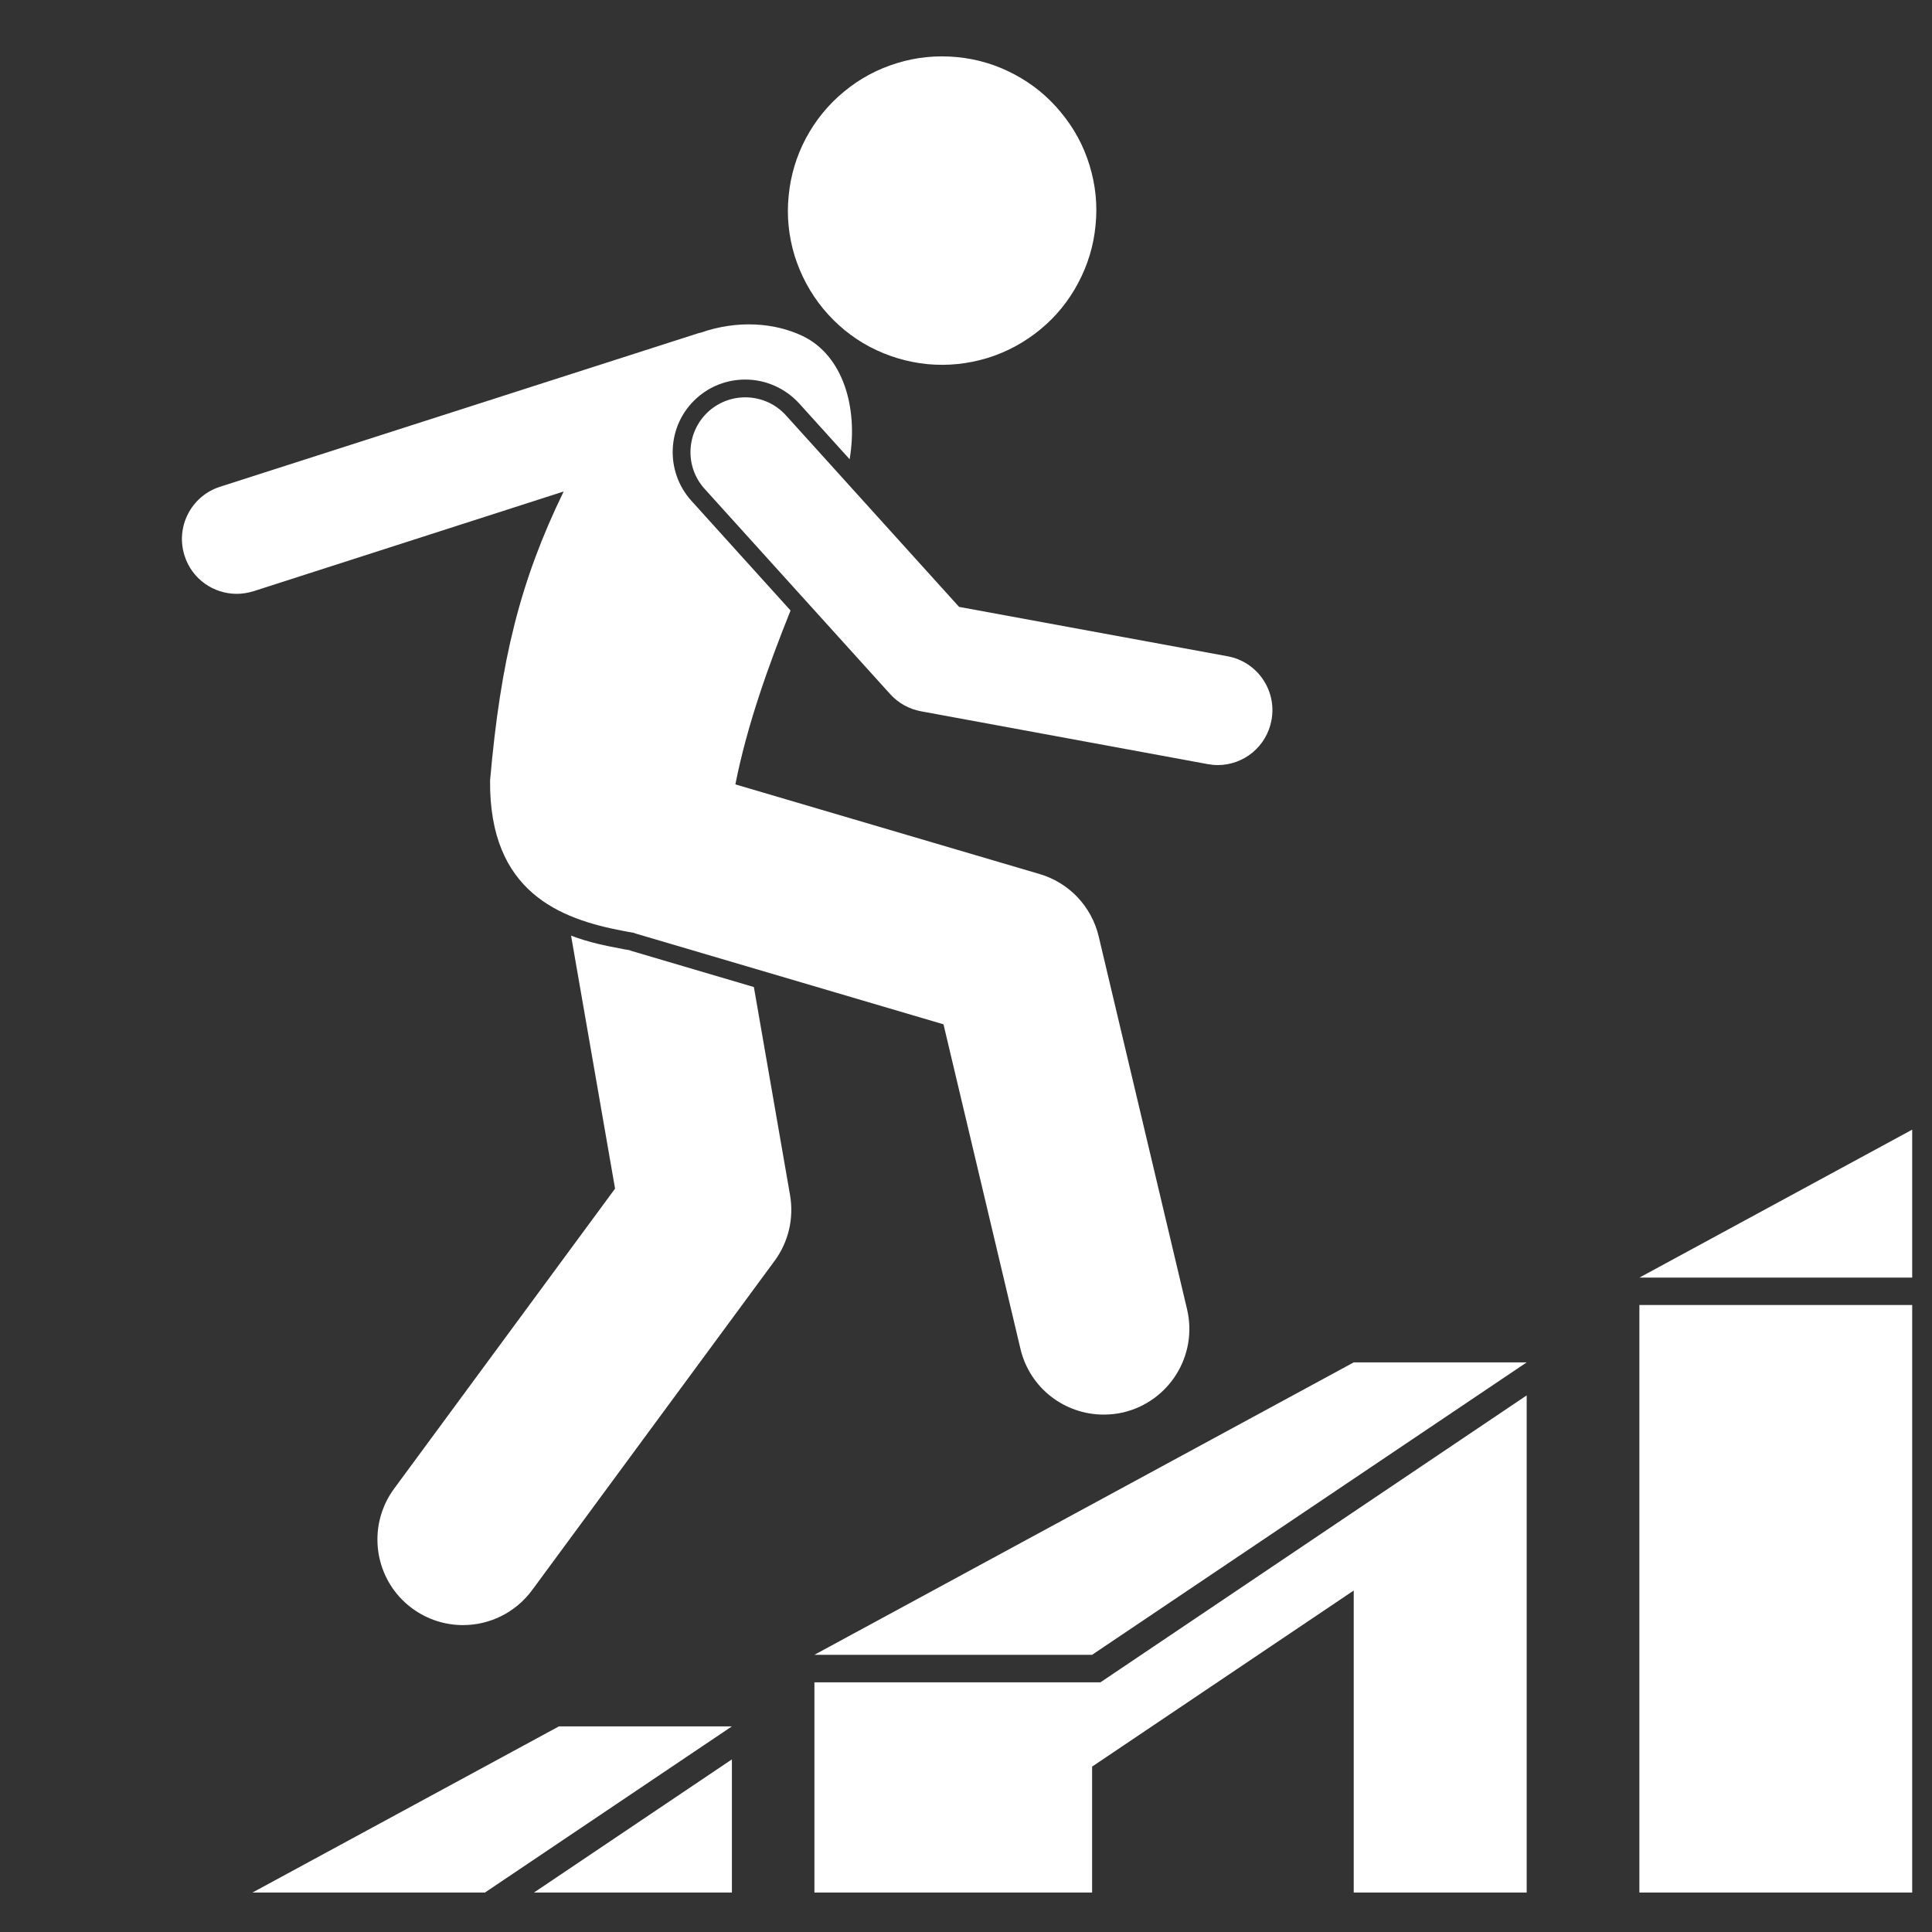
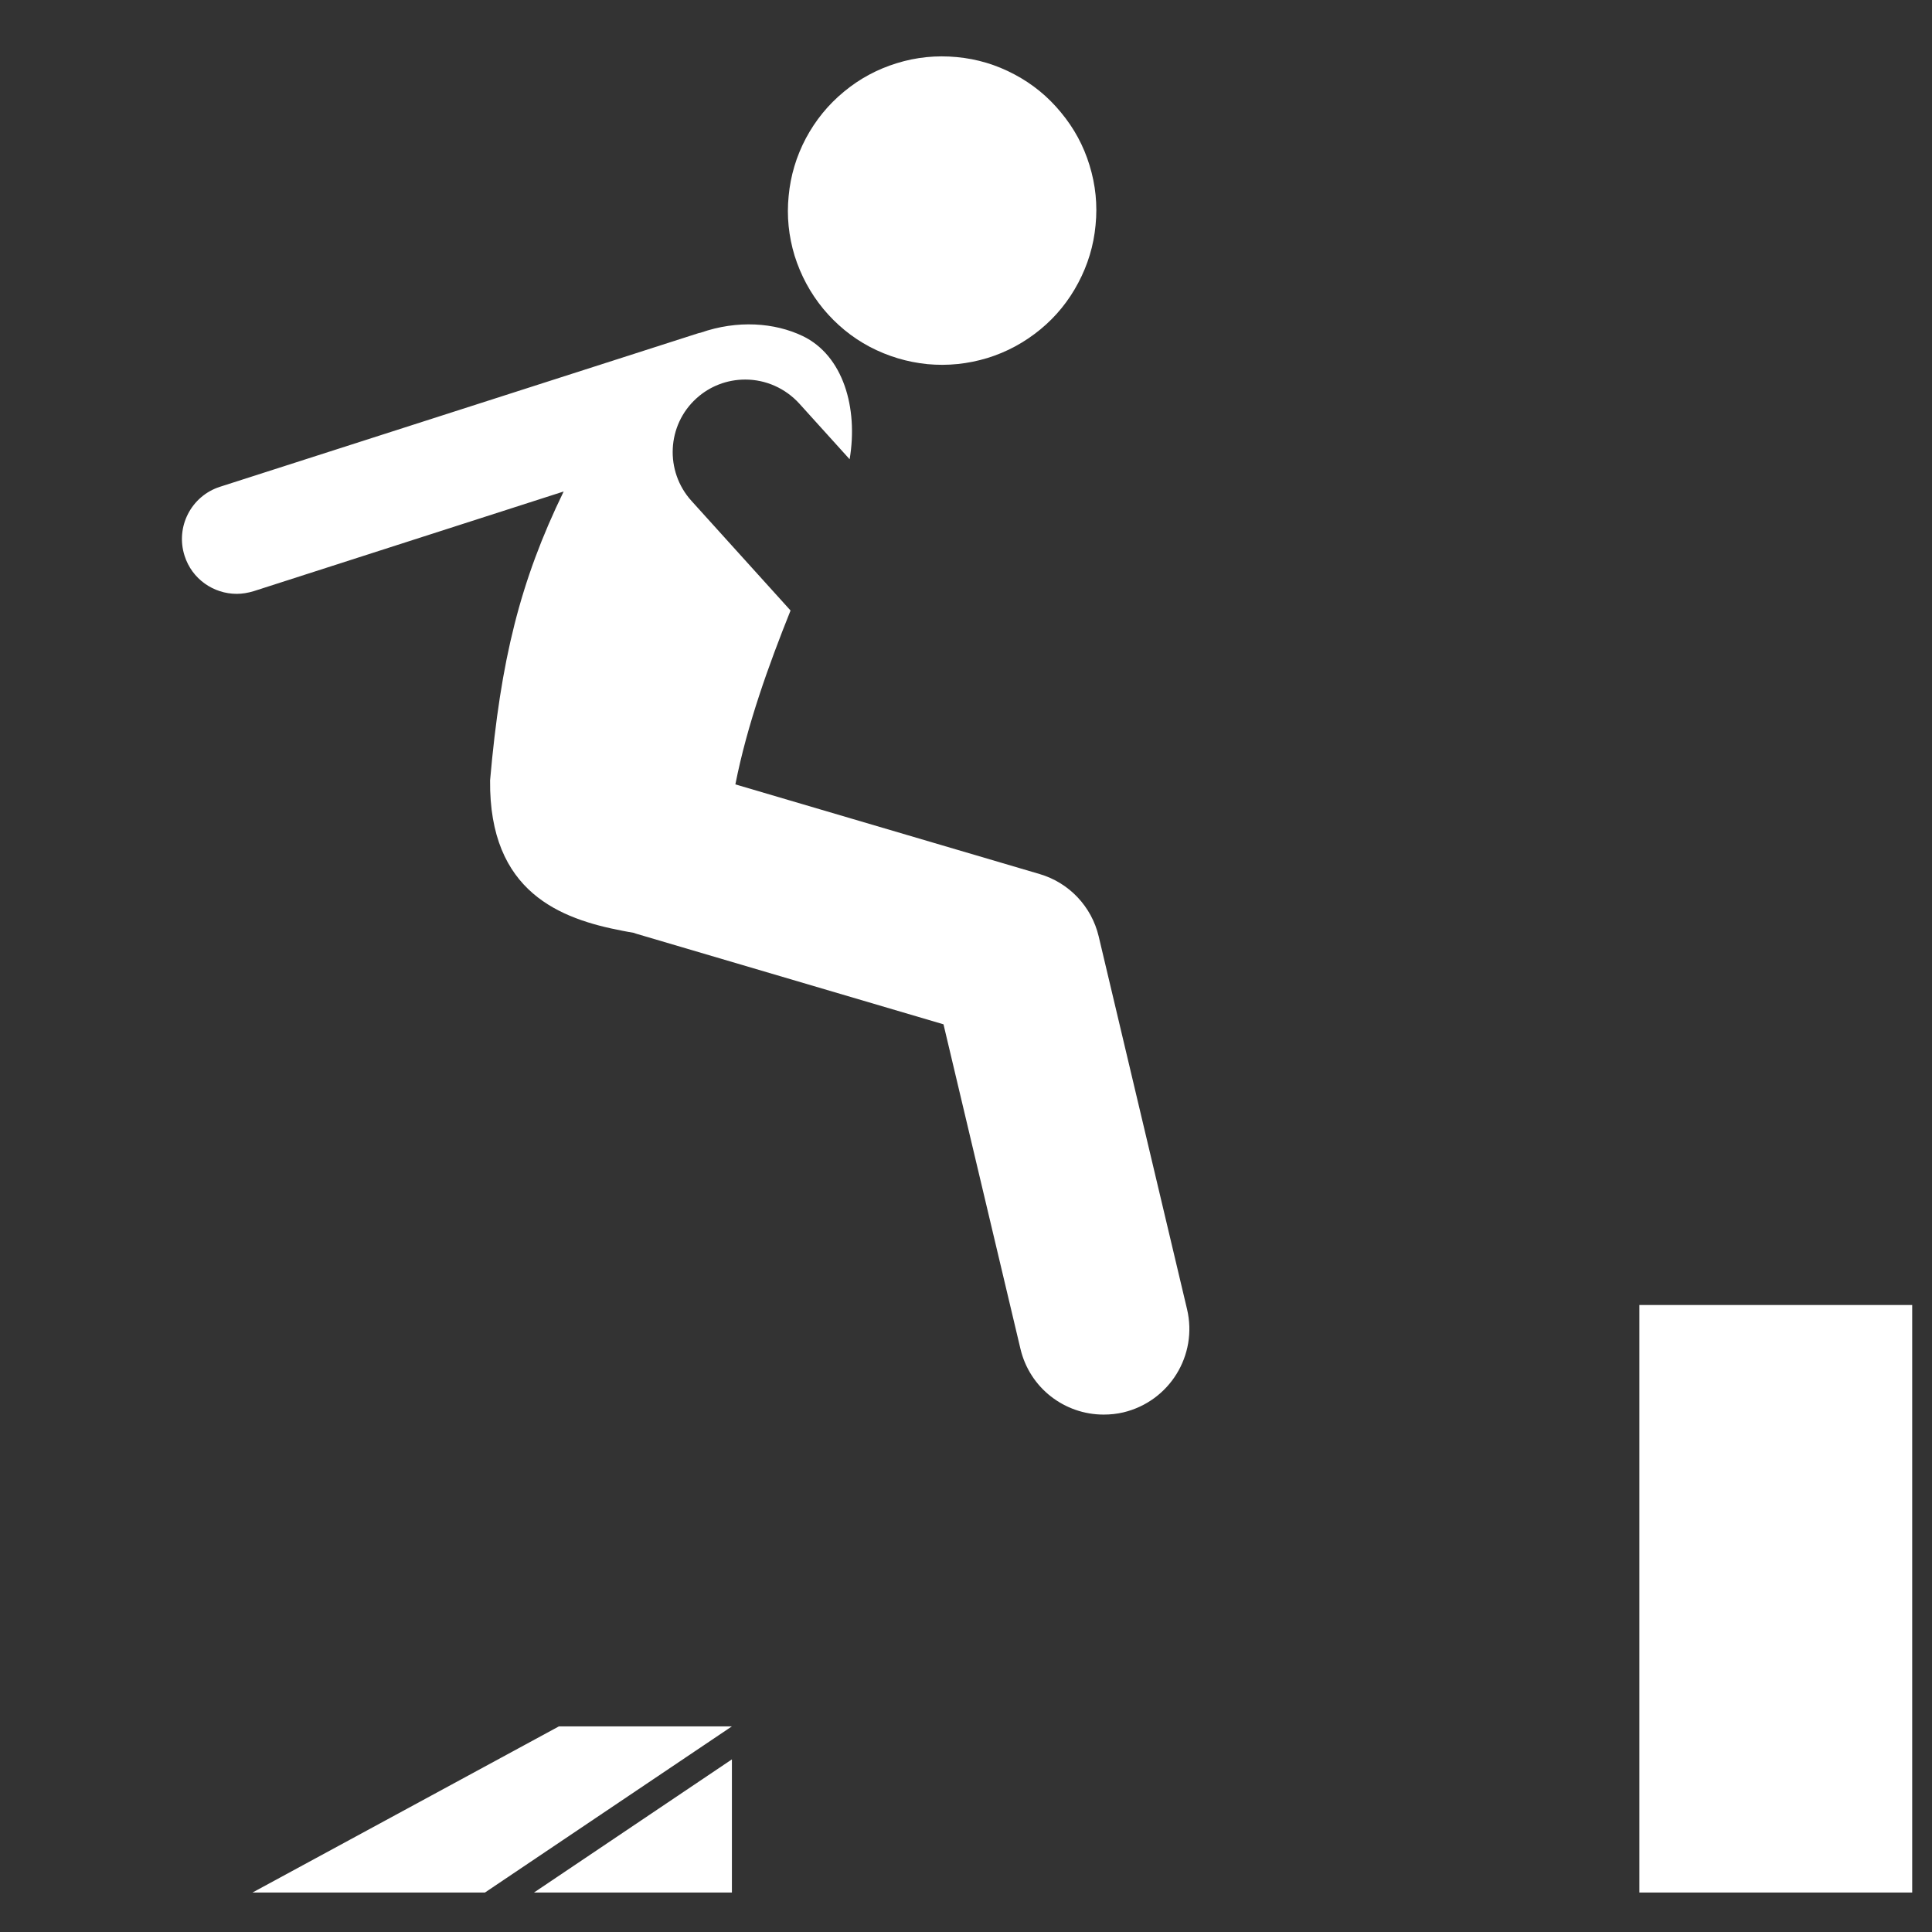
<svg xmlns="http://www.w3.org/2000/svg" width="64" zoomAndPan="magnify" viewBox="0 0 48 48" height="64" preserveAspectRatio="xMidYMid meet" version="1.0">
  <rect x="0" y="0" width="48" height="48" fill="#333333" stroke="none" />
  <defs>
    <clipPath id="972df346a3">
      <path d="M 0.488 43 L 19 43 L 19 47.02 L 0.488 47.02 Z M 0.488 43 " clip-rule="nonzero" />
    </clipPath>
    <clipPath id="218aa95c54">
      <path d="M 0.488 42 L 19 42 L 19 47.02 L 0.488 47.02 Z M 0.488 42 " clip-rule="nonzero" />
    </clipPath>
    <clipPath id="04bdf6cc5c">
      <path d="M 20 34 L 38 34 L 38 47.02 L 20 47.02 Z M 20 34 " clip-rule="nonzero" />
    </clipPath>
    <clipPath id="e34918be59">
      <path d="M 40 25 L 47.508 25 L 47.508 47.02 L 40 47.02 Z M 40 25 " clip-rule="nonzero" />
    </clipPath>
    <clipPath id="d749f33b8e">
-       <path d="M 40 24 L 47.508 24 L 47.508 32 L 40 32 Z M 40 24 " clip-rule="nonzero" />
-     </clipPath>
+       </clipPath>
  </defs>
  <g clip-path="url(#972df346a3)">
    <path fill="#ffffff" d="M 7.594 50.836 L 0.488 50.836 L 0.488 65.406 L 7.387 65.406 L 7.387 52.93 L 13.887 48.555 L 13.887 52.887 L 18.184 52.887 L 18.184 43.711 Z M 7.594 50.836 " fill-opacity="1" fill-rule="nonzero" />
  </g>
  <g clip-path="url(#218aa95c54)">
    <path fill="#ffffff" d="M 0.488 50.156 L 7.387 50.156 L 18.184 42.891 L 13.887 42.891 Z M 0.488 50.156 " fill-opacity="1" fill-rule="nonzero" />
  </g>
  <g clip-path="url(#04bdf6cc5c)">
-     <path fill="#ffffff" d="M 37.93 52.887 L 37.93 34.668 L 27.34 41.797 L 20.234 41.797 L 20.234 65.406 L 27.133 65.406 L 27.133 43.891 L 33.633 39.516 L 33.633 52.887 Z M 37.93 52.887 " fill-opacity="1" fill-rule="nonzero" />
-   </g>
-   <path fill="#ffffff" d="M 27.133 41.113 L 37.93 33.848 L 33.633 33.848 L 20.234 41.113 Z M 27.133 41.113 " fill-opacity="1" fill-rule="nonzero" />
+     </g>
  <g clip-path="url(#e34918be59)">
    <path fill="#ffffff" d="M 58.426 52.387 L 58.426 25.297 L 47.836 32.422 L 40.73 32.422 L 40.73 64.91 L 47.629 64.91 L 47.629 34.516 L 54.125 30.145 L 54.125 52.387 Z M 58.426 52.387 " fill-opacity="1" fill-rule="nonzero" />
  </g>
  <g clip-path="url(#d749f33b8e)">
    <path fill="#ffffff" d="M 47.629 31.742 L 58.426 24.477 L 54.125 24.477 L 40.73 31.742 Z M 47.629 31.742 " fill-opacity="1" fill-rule="nonzero" />
  </g>
  <path fill="#ffffff" d="M 25.203 1.848 C 25.652 2.086 26.035 2.398 26.359 2.793 C 26.684 3.184 26.922 3.621 27.07 4.109 C 27.219 4.594 27.27 5.09 27.219 5.594 C 27.172 6.102 27.027 6.578 26.789 7.027 C 26.551 7.477 26.238 7.863 25.848 8.184 C 25.453 8.508 25.016 8.746 24.531 8.895 C 24.043 9.043 23.547 9.094 23.043 9.047 C 22.535 8.996 22.059 8.852 21.609 8.617 C 21.16 8.379 20.777 8.062 20.453 7.672 C 20.129 7.277 19.895 6.84 19.742 6.355 C 19.594 5.867 19.543 5.371 19.594 4.867 C 19.641 4.363 19.785 3.883 20.023 3.434 C 20.262 2.988 20.574 2.602 20.969 2.277 C 21.359 1.953 21.797 1.719 22.281 1.57 C 22.77 1.418 23.266 1.371 23.77 1.418 C 24.277 1.465 24.754 1.609 25.203 1.848 Z M 25.203 1.848 " fill-opacity="1" fill-rule="nonzero" />
-   <path fill="#ffffff" d="M 15.633 23.605 C 15.551 23.594 15.469 23.578 15.379 23.559 C 15.086 23.504 14.652 23.422 14.188 23.246 L 15.281 29.531 L 9.793 36.984 C 9.094 37.934 9.297 39.266 10.242 39.961 C 10.625 40.242 11.066 40.375 11.504 40.375 C 12.156 40.375 12.801 40.074 13.219 39.508 L 19.246 31.324 C 19.59 30.855 19.727 30.27 19.629 29.695 L 18.73 24.523 L 15.699 23.629 C 15.676 23.621 15.656 23.613 15.633 23.605 Z M 15.633 23.605 " fill-opacity="1" fill-rule="nonzero" />
  <path fill="#ffffff" d="M 4.586 13.809 C 4.77 14.387 5.305 14.754 5.883 14.754 C 6.02 14.754 6.16 14.73 6.301 14.688 L 14.004 12.211 C 12.922 14.438 12.438 16.398 12.176 19.387 C 12.148 22.176 13.934 22.832 15.465 23.125 C 15.562 23.145 15.656 23.16 15.746 23.176 C 15.773 23.188 15.801 23.195 15.824 23.203 L 23.441 25.449 L 25.352 33.508 C 25.582 34.488 26.453 35.145 27.418 35.145 C 27.582 35.145 27.746 35.129 27.91 35.09 C 29.055 34.816 29.762 33.672 29.492 32.527 L 27.297 23.266 C 27.121 22.523 26.562 21.93 25.828 21.715 L 18.27 19.488 C 18.562 18.008 19.098 16.523 19.641 15.168 L 17.18 12.445 C 16.512 11.707 16.566 10.562 17.305 9.895 C 17.637 9.594 18.066 9.43 18.516 9.43 C 19.027 9.43 19.512 9.648 19.855 10.023 L 21.109 11.41 C 21.324 10.133 20.949 8.832 19.941 8.348 C 19.246 8.016 18.324 7.945 17.406 8.266 C 17.371 8.273 17.336 8.281 17.305 8.293 L 5.465 12.094 C 4.75 12.324 4.355 13.09 4.586 13.809 Z M 4.586 13.809 " fill-opacity="1" fill-rule="nonzero" />
-   <path fill="#ffffff" d="M 19.527 10.32 C 19.023 9.762 18.16 9.719 17.602 10.223 C 17.047 10.73 17 11.59 17.508 12.148 L 22.117 17.246 C 22.32 17.469 22.586 17.617 22.883 17.672 L 30.004 18.984 C 30.09 19 30.172 19.008 30.254 19.008 C 30.898 19.008 31.469 18.551 31.59 17.891 C 31.727 17.152 31.238 16.441 30.5 16.305 L 23.828 15.078 Z M 19.527 10.32 " fill-opacity="1" fill-rule="nonzero" />
</svg>